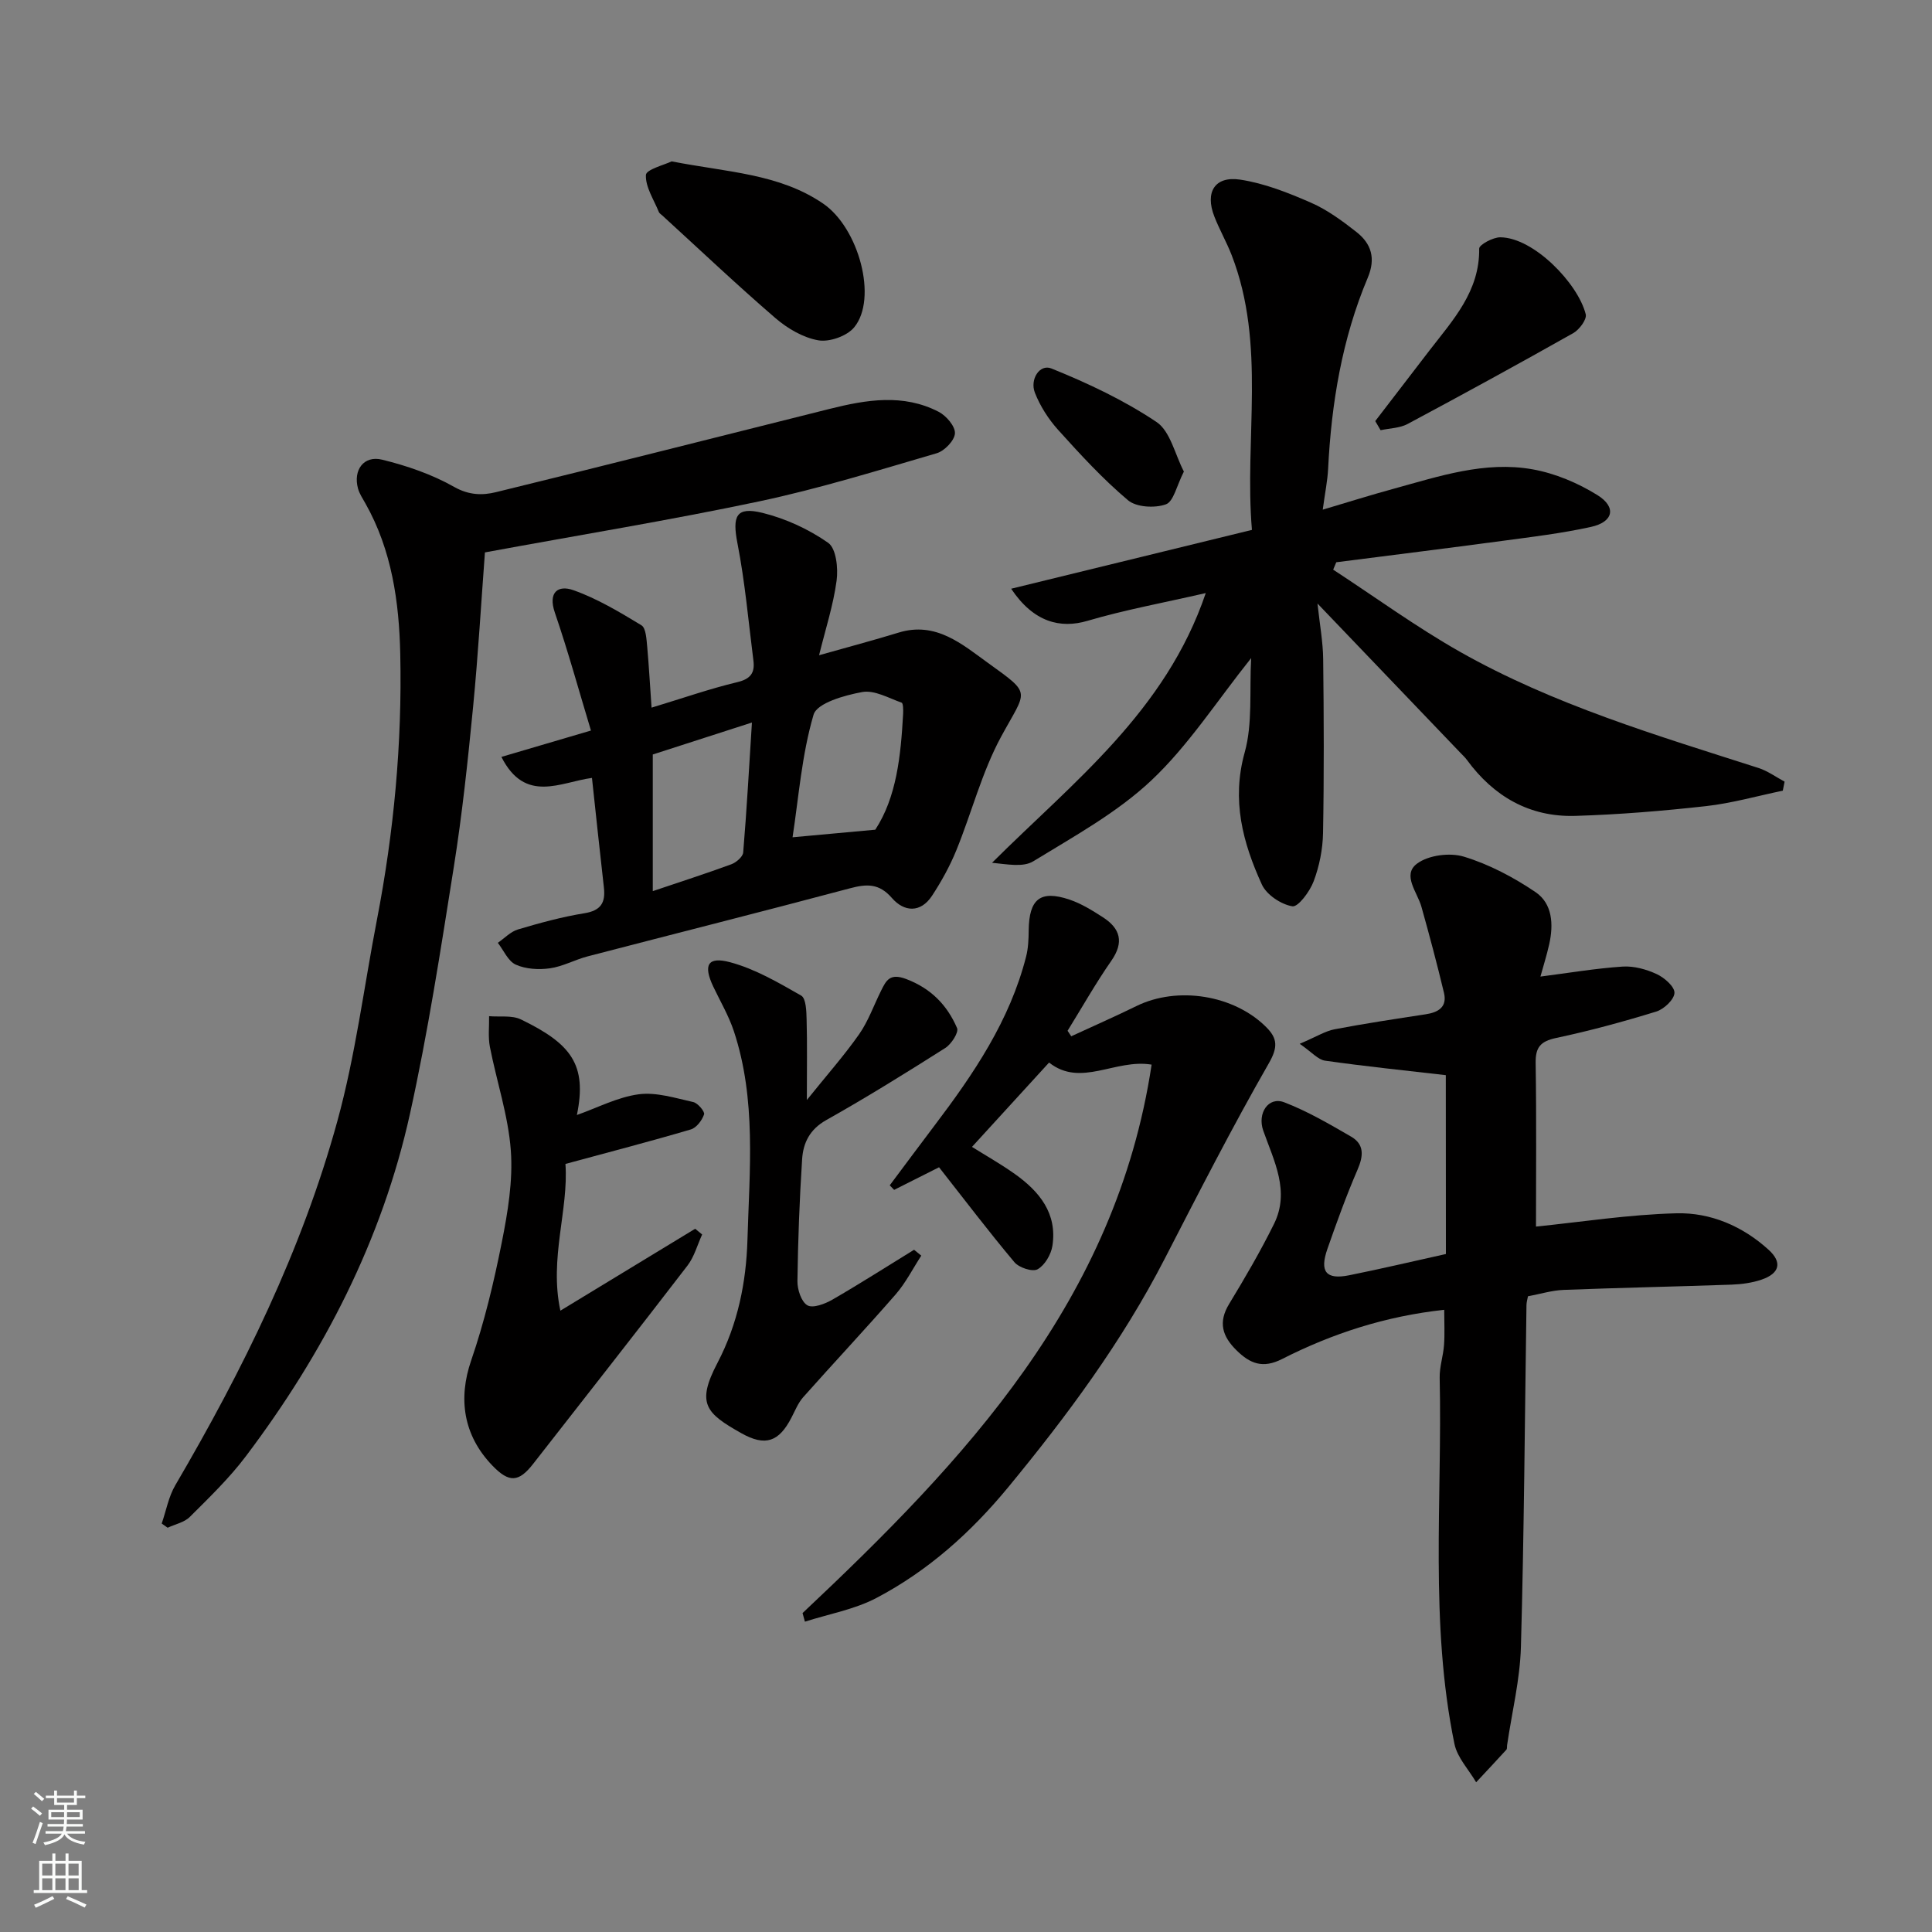
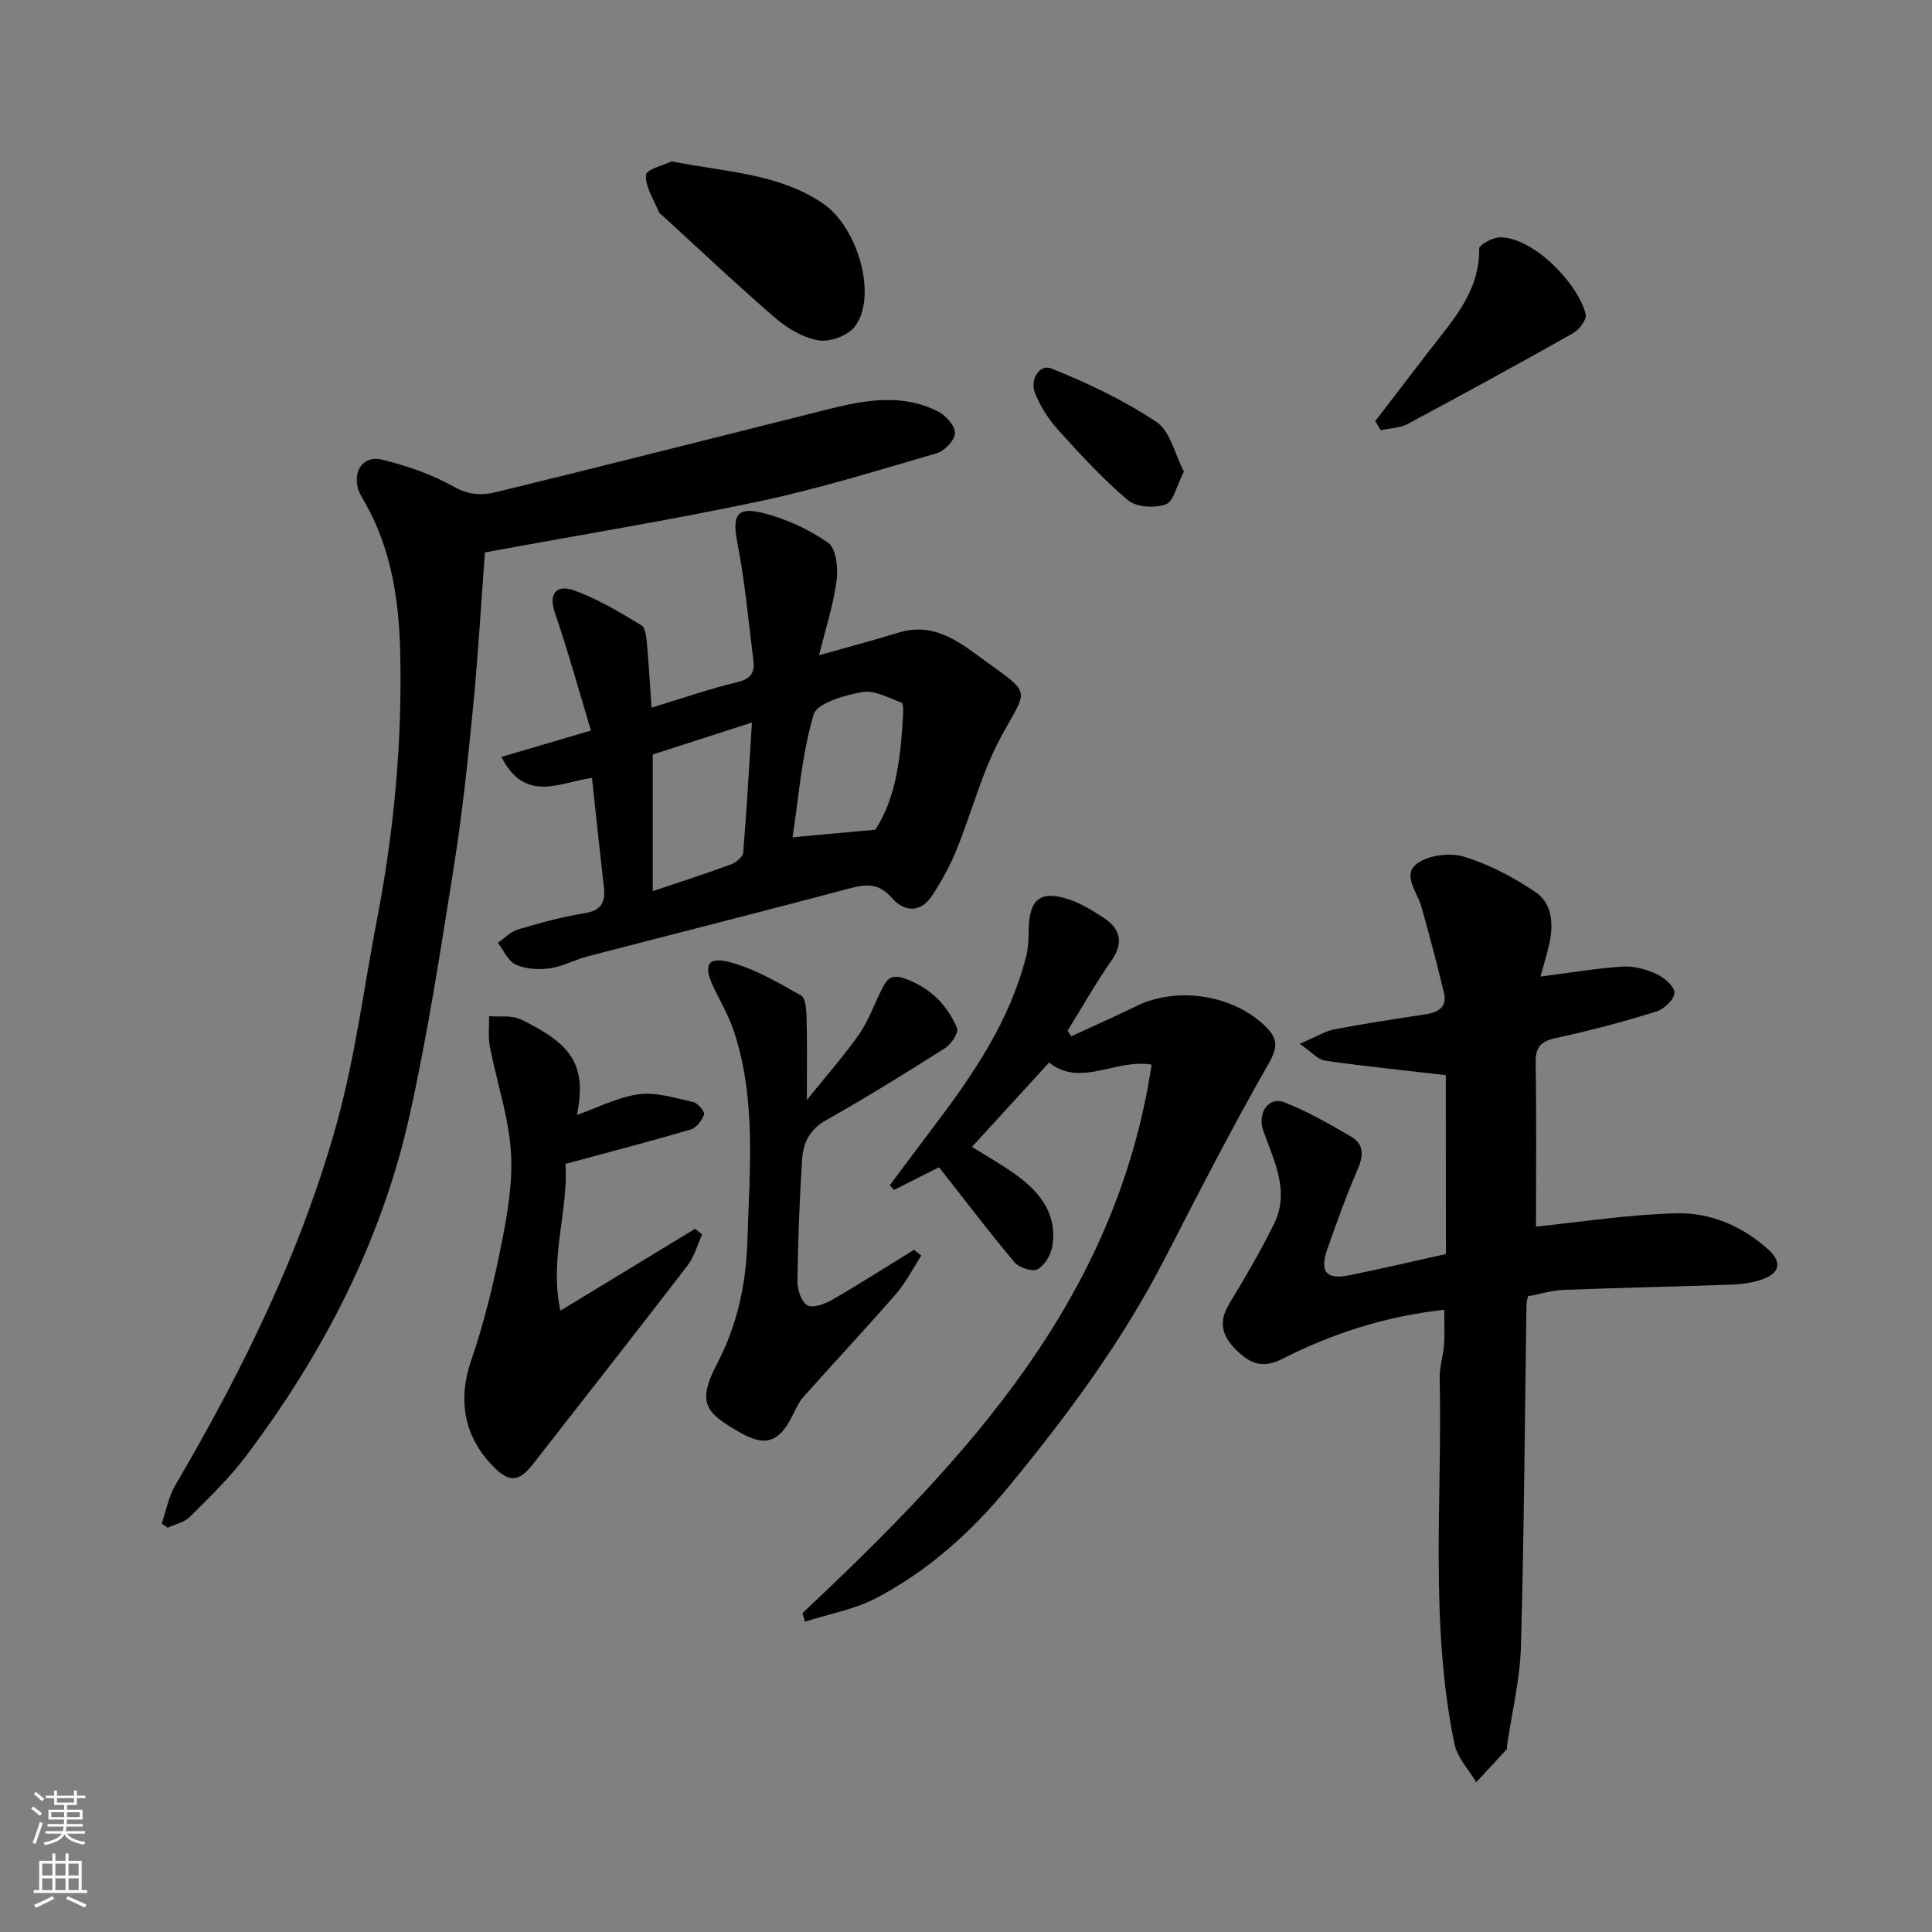
<svg xmlns="http://www.w3.org/2000/svg" enable-background="new 0 0 400 400" viewBox="0 0 400 400">
  <rect x="0" y="0" width="400" height="400" fill="#808080" stroke="none" />
  <g fill="#010000">
-     <path d="m259.04 136.25c-7.17 8.98-13.01 18.11-20.65 25.31-7.12 6.71-16.03 11.59-24.46 16.76-2.1 1.29-5.4.61-8.54.31 16.75-16.7 35.93-31.3 44.25-55.84-8.85 2.03-16.8 3.48-24.5 5.75-5.57 1.64-11.12.34-15.79-6.65 16.69-4.08 32.94-8.05 49.85-12.18-1.61-18.93 3-38.27-4.19-56.87-1.06-2.73-2.54-5.3-3.6-8.03-1.96-5.02.09-8.41 5.35-7.62 5.03.76 9.97 2.72 14.67 4.78 3.39 1.48 6.5 3.78 9.43 6.08 3.06 2.41 4.01 5.44 2.32 9.45-5.32 12.63-7.53 25.97-8.21 39.6-.12 2.41-.62 4.8-1.11 8.42 5.32-1.58 9.99-3.05 14.72-4.34 9.4-2.58 18.85-5.77 28.72-4.01 4.67.83 9.38 2.82 13.42 5.33 4.02 2.5 3.32 5.57-1.32 6.59-6.03 1.33-12.21 2.07-18.34 2.89-11.46 1.54-22.93 2.96-34.4 4.43-.21.51-.42 1.02-.64 1.53 8.73 5.7 17.19 11.87 26.24 17 19.4 10.98 40.71 17.29 61.81 24.06 1.91.61 3.61 1.87 5.41 2.83-.12.62-.25 1.24-.37 1.87-5.3 1.1-10.55 2.6-15.9 3.2-8.99 1-18.03 1.75-27.07 2.02-9.44.28-16.88-4.01-22.44-11.6-.39-.53-.89-.99-1.35-1.47-9.59-10.02-19.18-20.04-29.58-30.9.47 4.35 1.14 7.94 1.18 11.54.14 11.99.19 23.99-.03 35.98-.06 3.36-.76 6.85-1.94 9.99-.79 2.11-3.21 5.37-4.41 5.18-2.35-.39-5.35-2.39-6.32-4.52-3.94-8.64-6.31-17.43-3.55-27.34 1.67-6 .96-12.66 1.34-19.53z" />
    <path d="m299.34 222.6c-8.37-.97-16.71-1.82-25.01-3-1.46-.21-2.74-1.77-5.24-3.49 3.56-1.52 5.32-2.65 7.23-3.01 6.25-1.19 12.55-2.14 18.84-3.1 2.64-.4 4.5-1.51 3.8-4.45-1.43-5.97-3.01-11.91-4.67-17.82-.85-3.02-4.03-6.56-.94-8.9 2.36-1.79 6.84-2.36 9.76-1.46 5.21 1.59 10.26 4.26 14.8 7.33 3.53 2.39 3.75 6.72 2.84 10.79-.52 2.33-1.25 4.61-1.82 6.7 5.92-.76 11.45-1.7 17.02-2.07 2.33-.15 4.91.56 7.06 1.56 1.58.73 3.72 2.6 3.67 3.89-.05 1.37-2.17 3.37-3.76 3.86-6.83 2.1-13.75 3.99-20.74 5.47-3.24.69-4.3 1.93-4.24 5.21.18 11.55.07 23.11.07 33.84 9.3-.94 19.18-2.5 29.09-2.75 7.08-.18 13.73 2.68 19.1 7.58 2.83 2.59 2.25 4.86-1.45 6.14-1.97.68-4.14.97-6.23 1.05-11.59.41-23.19.64-34.78 1.09-2.41.09-4.8.84-7.39 1.32-.1.57-.3 1.2-.31 1.83-.35 23.59-.49 47.19-1.15 70.77-.19 6.79-1.87 13.55-2.86 20.32-.05.33.03.76-.16.97-2.06 2.26-4.16 4.49-6.25 6.73-1.54-2.63-3.9-5.1-4.49-7.93-5.17-25.08-2.5-50.52-3.06-75.81-.05-2.26.74-4.52.9-6.8.17-2.3.04-4.62.04-7.28-12.1 1.31-23.14 4.89-33.57 10.19-4 2.03-6.63.96-9.43-1.8-2.94-2.89-3.85-5.8-1.52-9.62 3.28-5.4 6.48-10.89 9.28-16.55 3.35-6.78-.02-13.05-2.23-19.32-1.26-3.59 1.06-7.12 4.35-5.86 4.81 1.85 9.34 4.5 13.83 7.1 2.79 1.61 2.57 4.02 1.34 6.86-2.32 5.37-4.31 10.89-6.24 16.41-1.65 4.73-.26 6.4 4.51 5.44 6.51-1.31 12.97-2.83 20.03-4.4-.02-12.76-.02-25.32-.02-37.03z" />
    <path d="m100.4 114.37c-.76 10.07-1.39 21.04-2.45 31.98-1.08 11.09-2.25 22.19-4 33.19-2.71 17.07-5.34 34.19-9.07 51.06-5.79 26.19-17.9 49.6-34 70.93-3.41 4.52-7.55 8.51-11.58 12.53-1.14 1.14-3.04 1.51-4.59 2.24-.41-.29-.82-.58-1.23-.87.92-2.65 1.42-5.55 2.81-7.92 13.99-23.89 26.2-48.63 33.55-75.37 3.75-13.63 5.51-27.79 8.2-41.71 3.51-18.16 5.23-36.52 4.83-54.99-.23-10.77-1.74-21.53-7.22-31.22-.56-1-1.23-1.99-1.53-3.08-1.04-3.82 1.19-6.9 4.99-5.97 5.15 1.26 10.35 3.05 14.94 5.65 3.05 1.72 5.84 1.76 8.62 1.08 23.07-5.63 46.08-11.49 69.12-17.25 7.57-1.89 15.21-3.19 22.55.61 1.57.81 3.45 3 3.37 4.46-.08 1.48-2.16 3.65-3.78 4.12-12.18 3.56-24.33 7.33-36.73 9.96-18.34 3.88-36.88 6.9-56.8 10.57z" />
    <path d="m134.9 146.51c6.57-1.99 12.1-3.93 17.76-5.28 2.76-.66 3.64-1.94 3.33-4.43-1.03-8.1-1.74-16.27-3.3-24.27-1.11-5.69-.31-7.69 5.16-6.35 4.8 1.18 9.58 3.38 13.62 6.21 1.65 1.16 2.09 5.25 1.74 7.82-.68 5.08-2.3 10.04-3.63 15.45 5.98-1.69 11.26-3.09 16.48-4.69 7.72-2.37 13.17 2.44 18.52 6.3 9.18 6.61 7.98 5.48 2.68 15.27-3.98 7.35-6.08 15.7-9.26 23.5-1.34 3.28-3.08 6.44-5.03 9.41-2.38 3.63-5.8 3.36-8.3.48-2.67-3.08-5.23-2.94-8.72-2.01-18.05 4.81-36.18 9.37-54.26 14.08-2.66.69-5.17 2.11-7.85 2.48-2.3.32-4.98.17-7.05-.76-1.6-.72-2.51-2.96-3.72-4.52 1.38-.95 2.64-2.31 4.17-2.77 4.52-1.34 9.1-2.6 13.74-3.35 3.43-.55 4.41-2.19 4.05-5.33-.85-7.49-1.64-14.98-2.47-22.69-6.48.85-13.82 5.4-18.75-4.35 6.11-1.8 11.96-3.52 18.54-5.46-2.45-8.1-4.71-16.34-7.47-24.4-1.47-4.28.7-5.77 3.8-4.67 4.96 1.75 9.59 4.53 14.12 7.28.96.59 1.04 2.91 1.2 4.47.36 4 .57 8.01.9 12.58zm.25 9.7v28.29c5.56-1.88 10.95-3.61 16.26-5.56 1.01-.37 2.38-1.55 2.46-2.44.73-8.74 1.21-17.5 1.81-26.91-7.12 2.3-13.83 4.46-20.53 6.62zm46.07 15.57c4.41-6.74 5.28-15.3 5.76-23.95.04-.81.03-2.23-.31-2.35-2.68-.95-5.64-2.66-8.16-2.2-3.66.67-9.36 2.27-10.07 4.69-2.44 8.28-3.08 17.1-4.35 25.38 5.63-.53 10.86-1 17.13-1.57z" />
    <path d="m166.16 333.97c33.58-31.61 64.89-64.66 72.27-113.55-7.54-1.26-14.65 4.79-21.23-.43-5.33 5.83-10.49 11.48-15.96 17.46 2.7 1.7 5.9 3.5 8.87 5.61 5.08 3.61 8.82 8.16 7.78 14.88-.28 1.8-1.58 4.02-3.07 4.85-1.05.59-3.85-.33-4.8-1.47-5.35-6.37-10.38-13.01-15.6-19.65-2.81 1.41-6.05 3.05-9.3 4.68-.3-.31-.61-.63-.91-.94 3.09-4.13 6.16-8.27 9.27-12.38 8.11-10.7 15.6-21.74 18.97-35 .44-1.73.51-3.58.53-5.38.07-6.52 2.39-8.43 8.44-6.4 2.44.82 4.72 2.24 6.91 3.65 3.62 2.33 4.44 5.17 1.75 9.03-3.25 4.67-6.05 9.64-9.05 14.48.25.38.51.76.76 1.14 4.5-2.08 9.03-4.07 13.48-6.25 8.5-4.18 20.22-2.34 26.92 4.39 2.28 2.29 2.43 4.1.52 7.43-7.62 13.29-14.59 26.95-21.61 40.57-8.81 17.1-20.15 32.4-32.34 47.2-7.75 9.4-16.61 17.33-27.32 22.96-4.54 2.38-9.84 3.31-14.79 4.9-.17-.59-.33-1.19-.49-1.78z" />
    <path d="m119.44 230.85c4.3-1.52 8.45-3.71 12.8-4.29 3.64-.48 7.56.78 11.29 1.61.95.21 2.43 1.98 2.24 2.55-.42 1.24-1.58 2.78-2.75 3.12-8.4 2.48-16.89 4.68-25.95 7.14.68 9.51-3.39 19.54-1.05 30.38 9.72-5.9 18.82-11.43 27.91-16.96.48.4.96.8 1.44 1.19-.99 2.16-1.62 4.59-3.03 6.43-10.56 13.75-21.28 27.38-31.95 41.05-3 3.85-4.99 3.94-8.42.39-6.09-6.3-7.13-13.92-4.42-21.79 2.73-7.94 4.7-16.2 6.34-24.45 1.24-6.24 2.33-12.75 1.87-19.03-.53-7.21-2.93-14.27-4.33-21.43-.4-2.06-.13-4.24-.17-6.37 2.22.19 4.74-.23 6.61.68 10.37 5.03 13.72 9.33 11.57 19.78z" />
    <path d="m190.74 259.97c-1.74 2.67-3.2 5.59-5.27 7.98-6.28 7.21-12.84 14.19-19.19 21.34-1.05 1.19-1.67 2.78-2.42 4.22-2.58 4.98-5.37 6.04-10.39 3.21-7.33-4.13-9.35-6.11-4.93-14.54 4.23-8.08 5.95-16.73 6.21-25.43.42-14.45 1.87-29.11-2.81-43.25-1.06-3.2-2.81-6.17-4.27-9.24-2.1-4.44-1.18-6.29 3.49-5.04 5.17 1.38 10.01 4.22 14.72 6.91 1.01.58 1.08 3.25 1.12 4.97.14 4.99.05 9.98.05 16.64 4.18-5.2 7.76-9.24 10.83-13.62 1.9-2.72 3.03-5.98 4.53-8.99 1.07-2.17 1.84-3.7 5.19-2.44 5.18 1.96 8.5 5.42 10.55 10.16.39.89-1.18 3.32-2.43 4.12-8.12 5.15-16.29 10.23-24.67 14.94-3.41 1.92-4.76 4.72-4.98 8.09-.54 8.41-.86 16.84-.97 25.26-.02 1.73.8 4.26 2.06 4.99 1.13.66 3.62-.28 5.14-1.15 5.73-3.31 11.31-6.88 16.95-10.35.5.39.99.81 1.49 1.22z" />
    <path d="m139.06 33.41c11.45 2.25 22.21 2.51 31.33 8.72 7.43 5.05 11.36 19.69 6.46 25.64-1.49 1.81-5.11 3.09-7.42 2.69-3.16-.55-6.41-2.46-8.91-4.62-7.98-6.88-15.63-14.13-23.41-21.24-.24-.22-.58-.42-.7-.7-1.03-2.56-2.8-5.17-2.68-7.68.06-1.14 3.88-2.1 5.33-2.81z" />
    <path d="m284.73 87.18c3.74-4.87 7.47-9.74 11.21-14.6 4.87-6.32 10.43-12.25 10.31-21.11-.01-.8 2.87-2.36 4.39-2.34 6.92.07 16.08 9.56 17.67 15.94.26 1.05-1.32 3.18-2.57 3.89-11.36 6.41-22.81 12.67-34.31 18.82-1.63.87-3.71.88-5.59 1.29-.38-.64-.75-1.26-1.11-1.89z" />
    <path d="m245.11 97.63c-1.5 2.93-2.13 6.22-3.73 6.79-2.29.82-6.11.61-7.84-.85-5.21-4.39-9.87-9.47-14.45-14.55-2.01-2.23-3.74-4.93-4.83-7.72-1.07-2.75.99-6 3.43-5.01 7.53 3.04 15.02 6.57 21.74 11.07 2.87 1.91 3.82 6.71 5.68 10.27z" />
  </g>
  <path d="m6.44 374.46.42-.45c.65.47 1.27.95 1.85 1.44l-.45.49c-.65-.56-1.25-1.06-1.82-1.48m.93 7.33-.63-.26c.55-1.36 1.05-2.8 1.52-4.33.19.1.38.19.59.27-.46 1.29-.95 2.73-1.48 4.32m-.38-10.38.44-.42c.43.34 1.01.82 1.74 1.44l-.49.49c-.53-.51-1.09-1.01-1.69-1.51m2.5.35h1.72v-1.04h.59v1.04h3.52v-1.04h.59v1.04h1.75v.53h-1.75v1.42h-2.03v.97h3.22v2.03h-3.24c0 .35-.01.66-.03.93h3.32v.53h-3.37c-.03.27-.08.58-.15.94h3.96v.53h-3.71c.67.92 1.93 1.48 3.79 1.68-.13.24-.23.44-.29.59-2.13-.38-3.48-1.08-4.04-2.12-.43.97-1.77 1.72-4.03 2.23-.09-.19-.2-.37-.33-.55 2.1-.42 3.37-1.03 3.81-1.83h-3.36v-.53h3.58c.08-.29.13-.61.16-.94h-3.33v-.53h3.39c.02-.27.04-.58.04-.93h-3.23v-2.03h3.25v-.97h-2.07v-1.42h-1.73zm1.12 3.44v1h2.65c.01-.3.02-.44.01-.4v-.25-.35zm1.19-2h3.52v-.91h-3.52zm4.71 2h-2.63v.59c0 .15-.01.28-.01.4h2.64z" fill="#fafbfa" />
  <path d="m13.56 383.74h.63v1.52h2.72v6.07h1.13v.6h-11.06v-.6h1.13v-6.07h2.73v-1.52h.63v1.52h2.1v-1.52zm-2.69 8.83.38.56c-1.24.63-2.53 1.25-3.85 1.85-.1-.21-.21-.42-.34-.63 1.36-.55 2.63-1.15 3.81-1.78m-2.13-4.27h2.1v-2.45h-2.1zm0 3.04h2.1v-2.46h-2.1zm2.72-3.04h2.1v-2.45h-2.1zm0 3.04h2.1v-2.46h-2.1zm6.07 3.6c-1.41-.71-2.7-1.3-3.86-1.78l.35-.56c1.45.62 2.75 1.19 3.88 1.72zm-1.25-9.09h-2.1v2.45h2.1zm-2.09 5.49h2.1v-2.46h-2.1z" fill="#fafbfa" />
</svg>